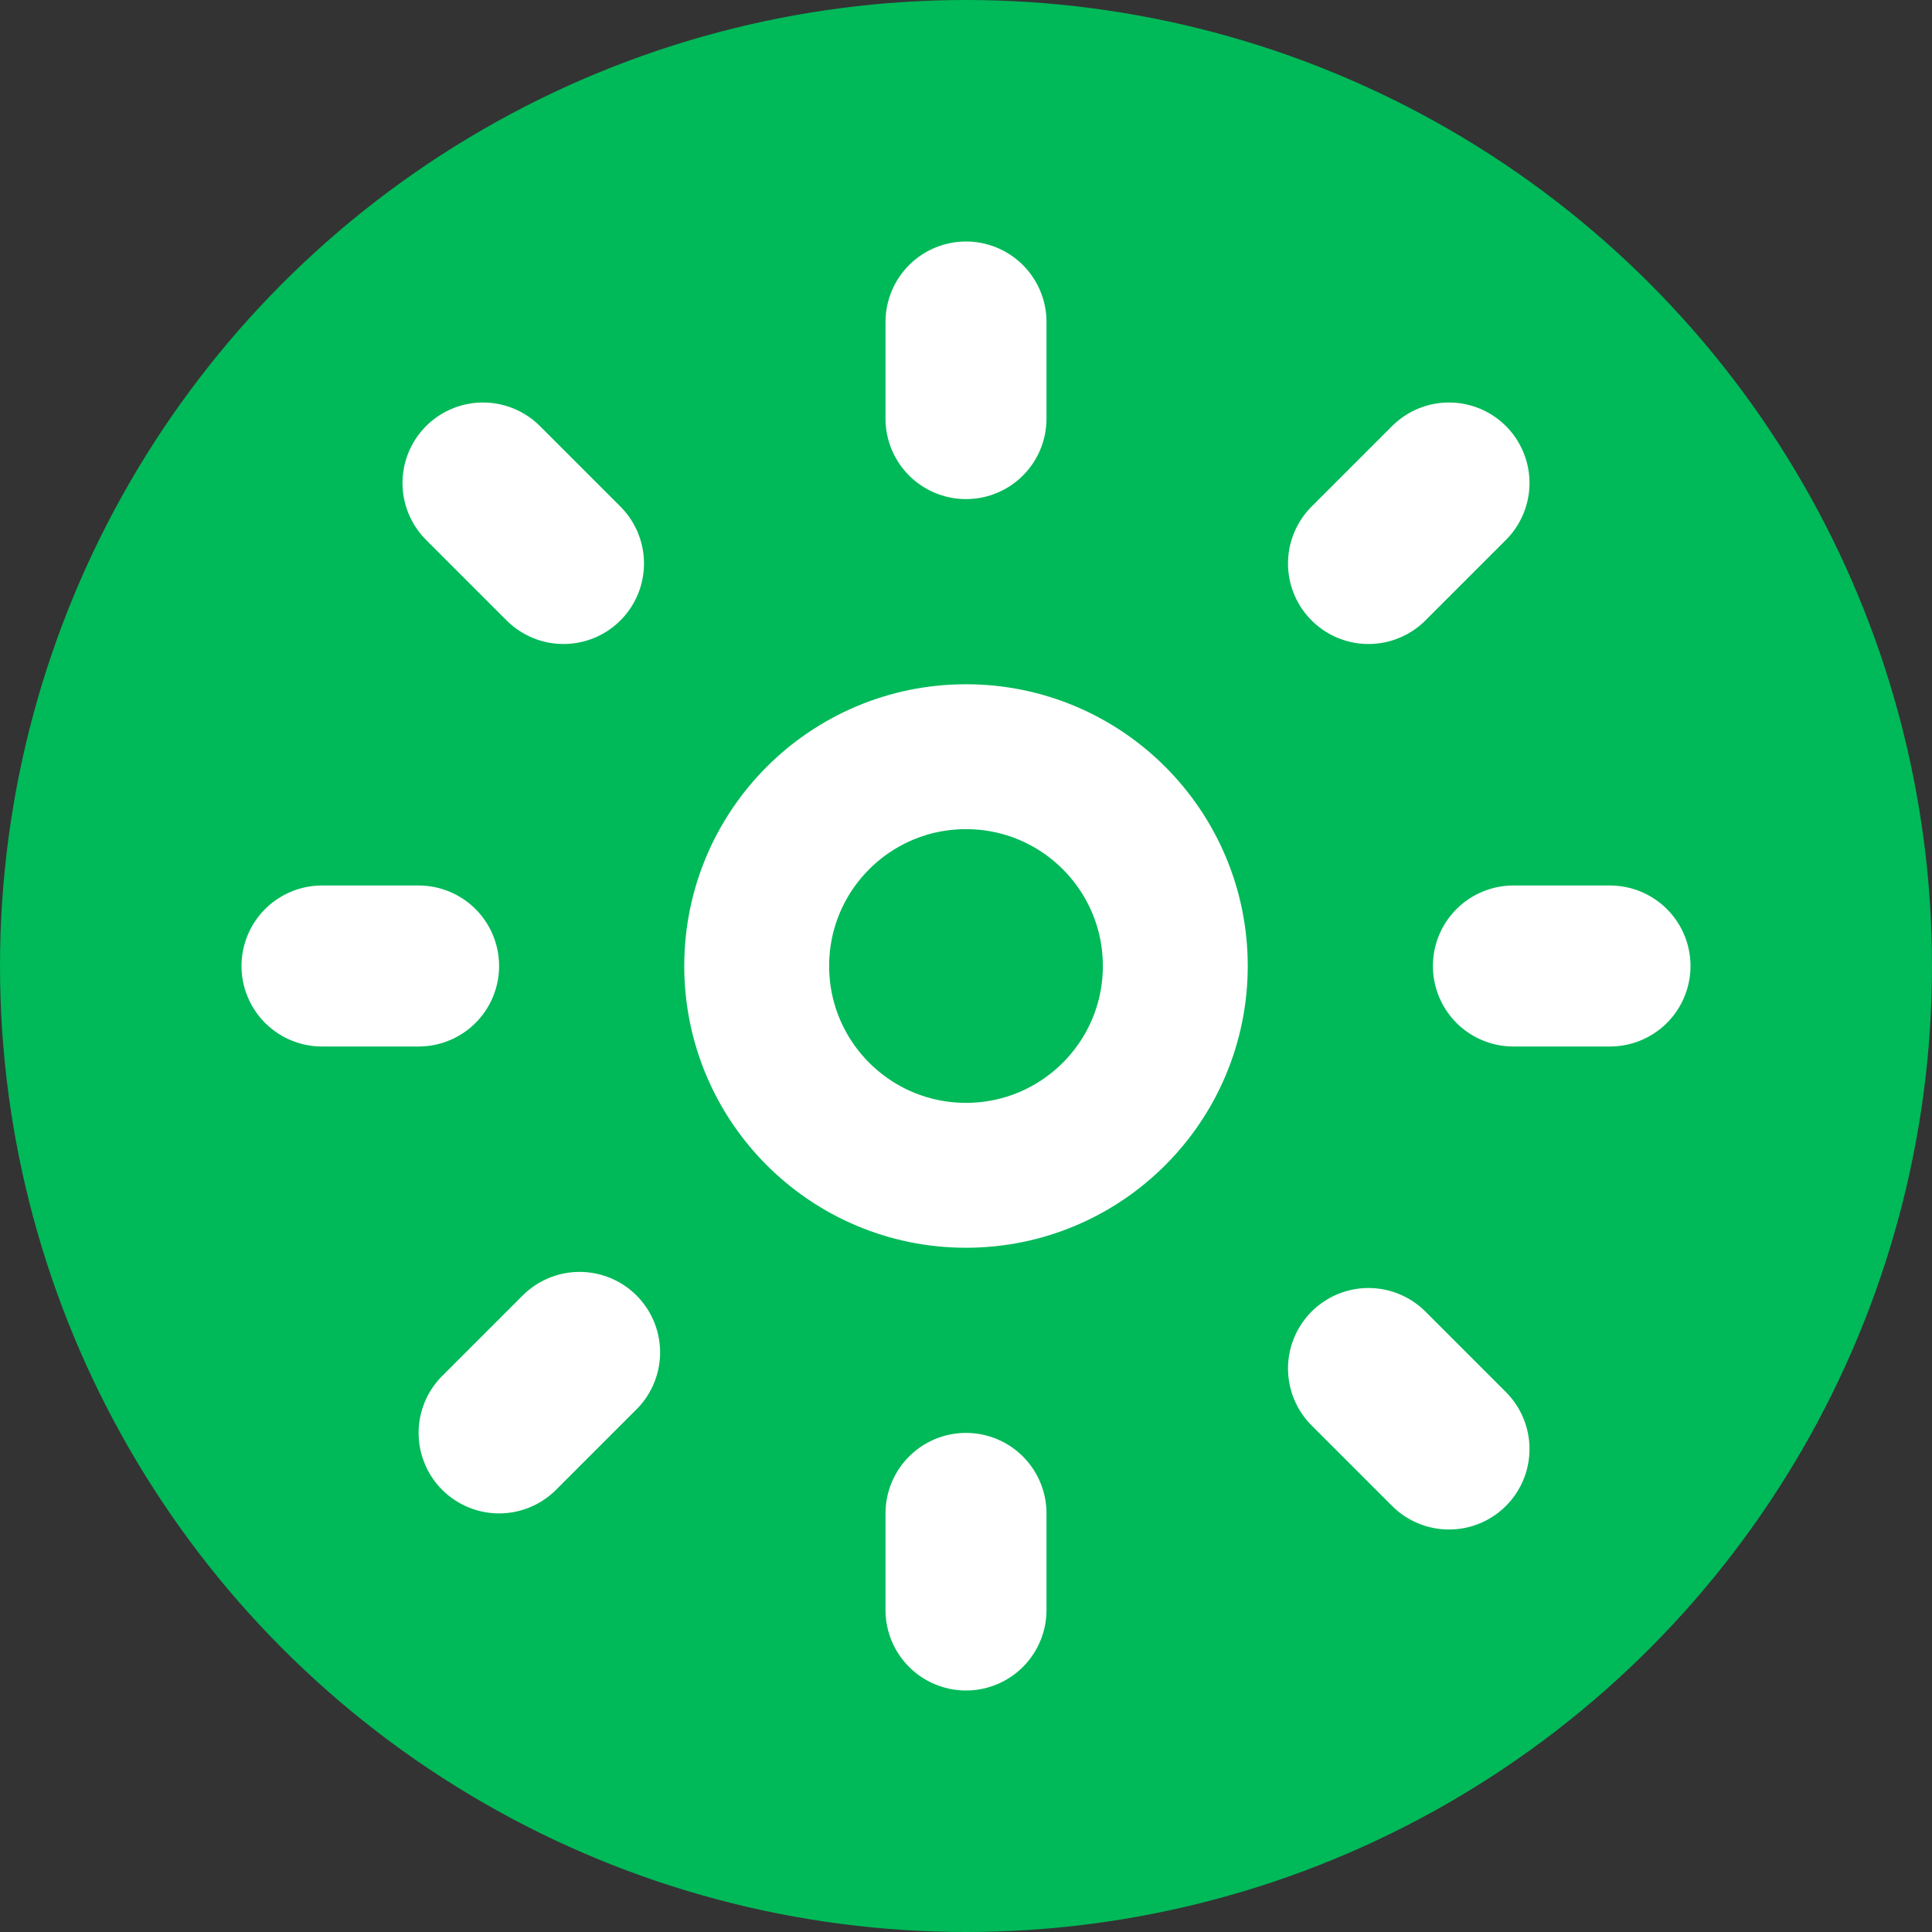
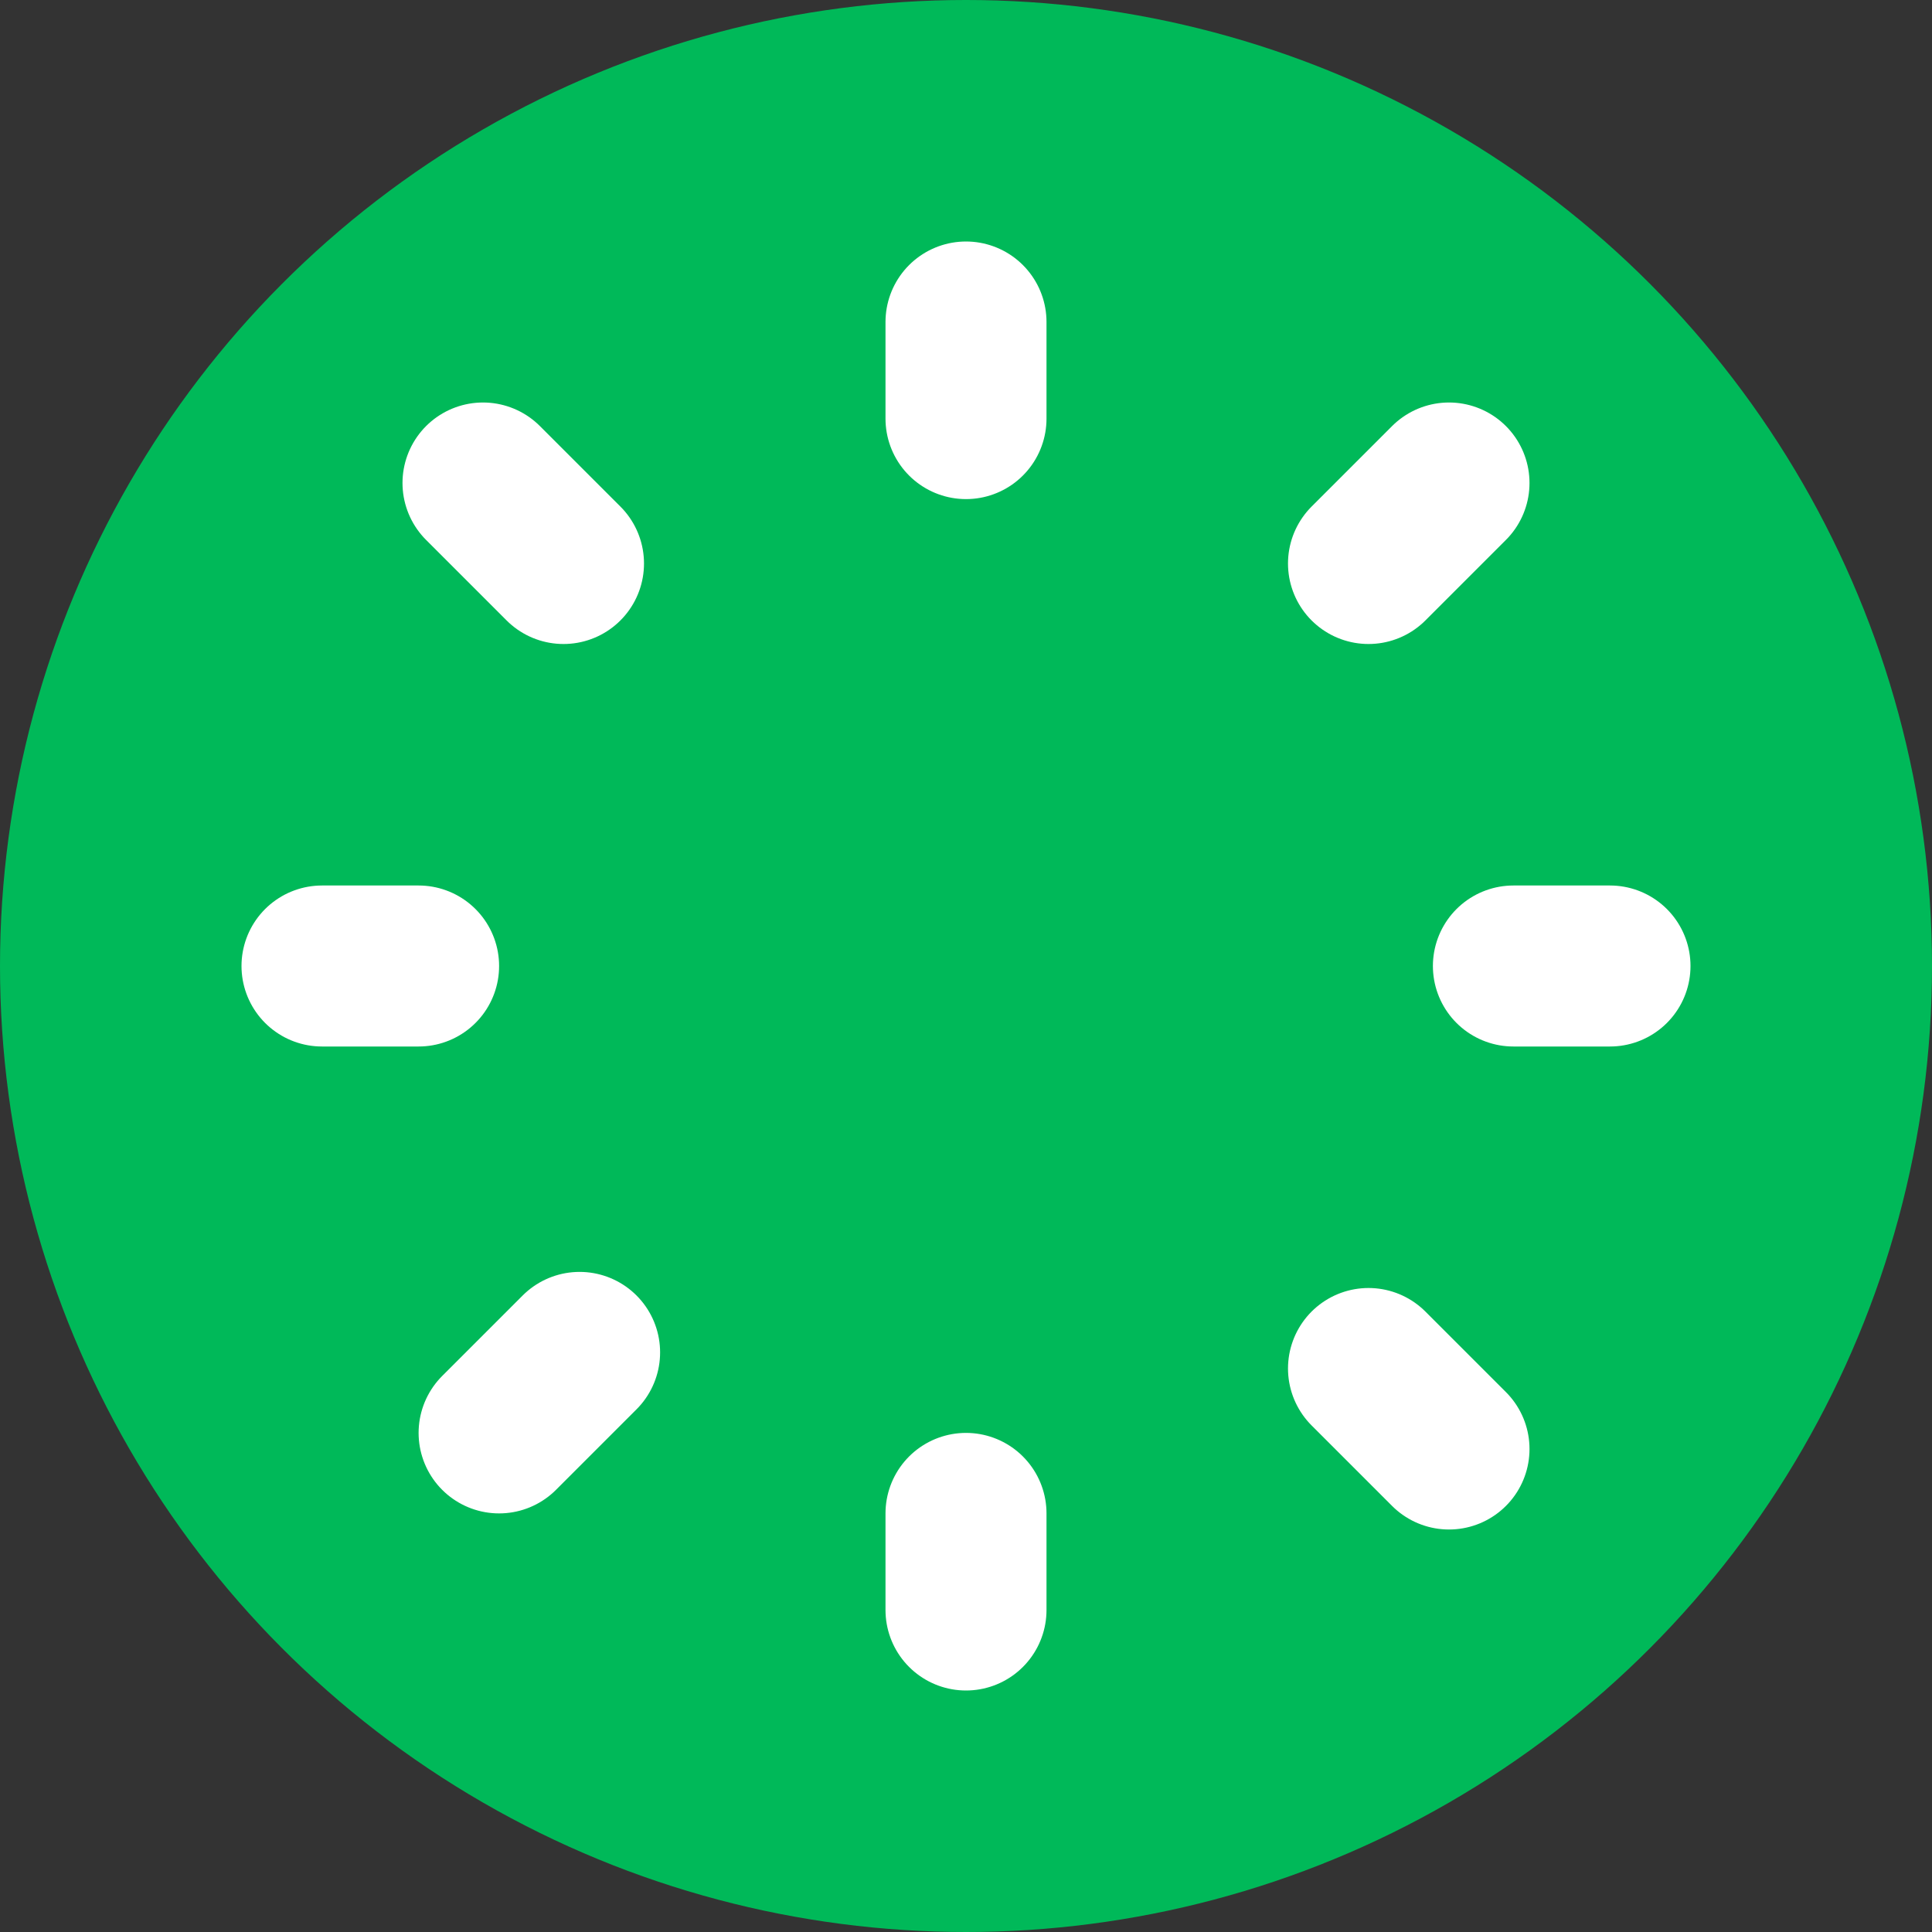
<svg xmlns="http://www.w3.org/2000/svg" width="24" height="24" viewBox="0 0 24 24" fill="none">
  <rect x="0" y="0" width="24" height="24" fill="#333333" stroke="none" />
  <circle cx="12" cy="12" r="12" fill="#00B959" />
-   <circle cx="12" cy="12" r="2.6" stroke="#fff" stroke-width="1.8" stroke-linecap="round" stroke-linejoin="round" />
  <path d="M12 4v1.2m0 13.6V20M6 6l1 1m10 10 1 1M4 12h1.2m13.6 0H20M7.2 16.8l-1 1M18 6l-1 1" stroke="#fff" stroke-width="2" stroke-linecap="round" stroke-linejoin="round" />
</svg>